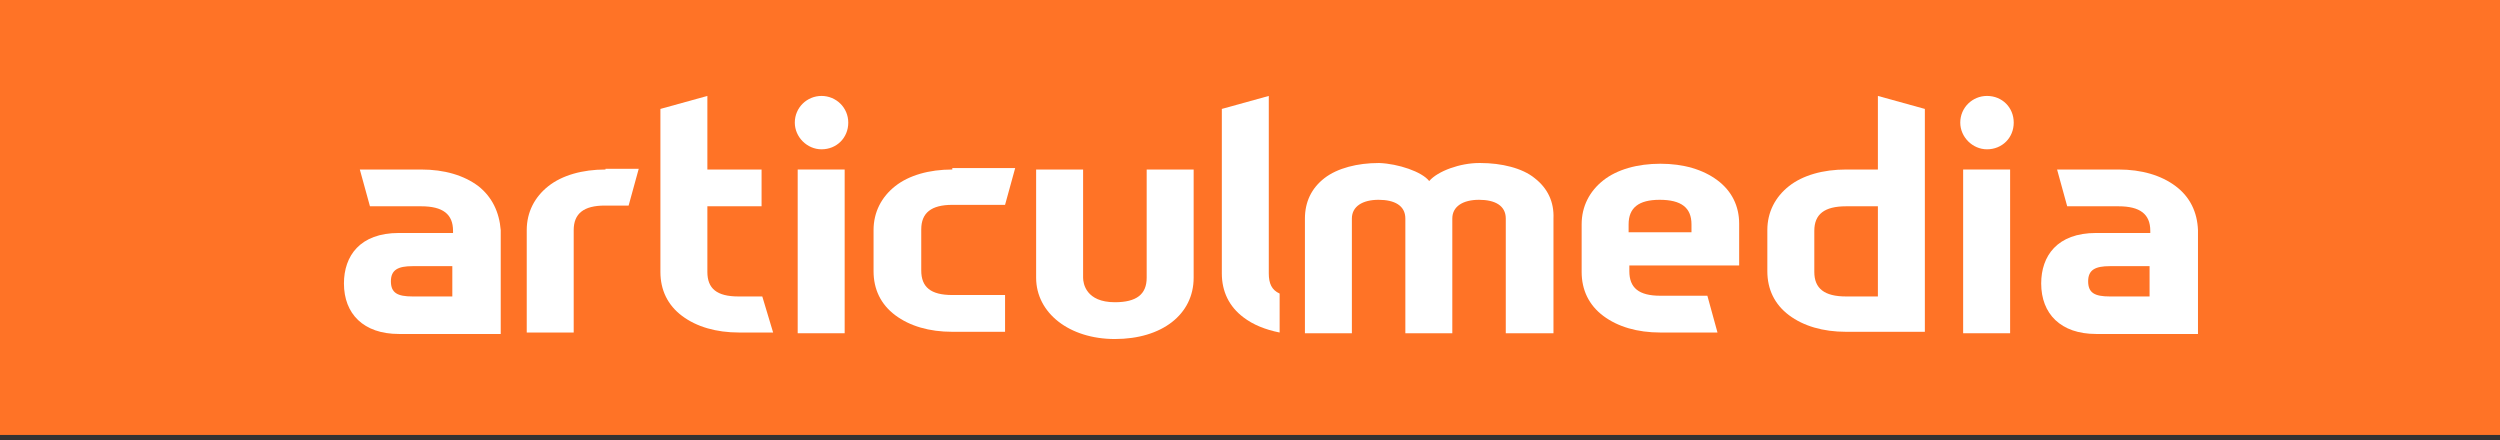
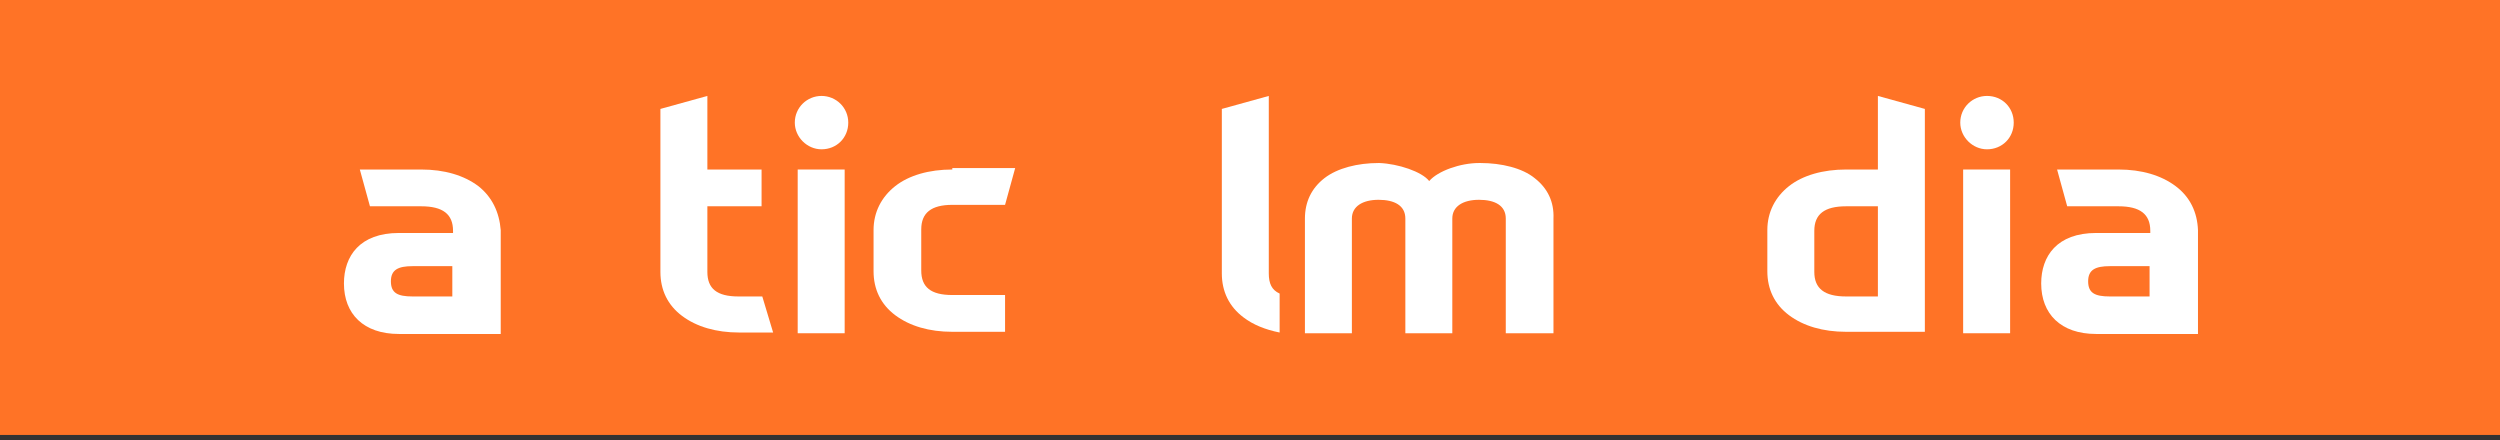
<svg xmlns="http://www.w3.org/2000/svg" width="250px" height="44px" viewBox="0 0 250 44" version="1.1">
  <rect x="0" y="0" width="250" height="44" fill="#333333" stroke="none" />
  <g id="Page-1" stroke="none" stroke-width="1" fill="none" fill-rule="evenodd">
    <g id="articul_logo" fill-rule="nonzero">
      <rect id="Rectangle-path" fill="#FF7326" x="0" y="0" width="250" height="43.495" />
      <g id="Group" transform="translate(33.96, 9.377)" fill="#FFFFFF">
        <g transform="translate(96.098, 0)">
-           <path d="M41.691,8.656 C40.246,7.574 38.295,6.997 35.983,6.997 C33.671,6.997 31.647,7.574 30.275,8.656 C28.902,9.738 28.107,11.252 28.107,13.056 L28.107,17.816 C28.107,19.62 28.829,21.134 30.275,22.216 C31.72,23.298 33.671,23.875 35.983,23.875 L41.691,23.875 L40.679,20.197 L35.983,20.197 C33.815,20.197 32.876,19.403 32.876,17.744 L32.876,17.167 L43.858,17.167 L43.858,12.984 C43.858,11.252 43.136,9.738 41.691,8.656 Z M32.803,13.849 L32.803,13.056 C32.803,11.397 33.815,10.603 35.91,10.603 C38.078,10.603 39.09,11.397 39.09,13.056 L39.09,13.849 L32.803,13.849 Z" id="Shape" />
          <path d="M87.5,9.233 C86.055,8.151 84.104,7.574 81.792,7.574 L75.65,7.574 L76.662,11.252 L81.792,11.252 C83.96,11.252 84.971,12.046 84.971,13.705 L84.971,13.921 L79.552,13.921 C75.65,13.921 74.061,16.23 74.061,18.97 C74.061,22 76.012,24.02 79.552,24.02 L89.74,24.02 L89.74,13.633 C89.668,11.83 88.945,10.315 87.5,9.233 Z M84.899,20.269 L80.925,20.269 C79.408,20.269 78.757,19.908 78.757,18.754 C78.757,17.6 79.48,17.239 80.925,17.239 L84.899,17.239 L84.899,20.269 Z" id="Shape" />
          <path d="M62.428,1.515 L57.731,0.216 L57.731,7.574 L54.552,7.574 C52.24,7.574 50.217,8.151 48.844,9.233 C47.471,10.315 46.676,11.83 46.676,13.633 L46.676,17.744 C46.676,19.548 47.399,21.062 48.844,22.144 C50.289,23.226 52.24,23.803 54.552,23.803 L62.428,23.803 L62.428,1.515 Z M57.731,20.269 L54.552,20.269 C52.384,20.269 51.373,19.475 51.373,17.816 L51.373,13.705 C51.373,12.046 52.384,11.252 54.552,11.252 L57.731,11.252 L57.731,20.269 Z" id="Shape" />
          <g transform="translate(65.751, 0)">
            <path d="M2.89,0.216 C1.445,0.216 0.217,1.37 0.217,2.885 C0.217,4.328 1.445,5.554 2.89,5.554 C4.408,5.554 5.564,4.4 5.564,2.885 C5.564,1.37 4.408,0.216 2.89,0.216 Z" id="Shape" />
            <rect id="Rectangle-path" x="0.506" y="7.574" width="4.697" height="16.374" />
          </g>
          <path d="M23.41,8.439 C22.182,7.43 20.087,6.925 17.991,6.925 C17.991,6.925 17.991,6.925 17.919,6.925 C17.919,6.925 17.919,6.925 17.847,6.925 C15.968,6.925 13.728,7.718 12.861,8.728 C12.139,7.79 9.754,6.997 7.876,6.925 C7.876,6.925 7.876,6.925 7.803,6.925 C7.803,6.925 7.803,6.925 7.803,6.925 C5.708,6.925 3.685,7.43 2.384,8.439 C1.084,9.449 0.434,10.82 0.434,12.479 L0.434,23.948 L5.13,23.948 L5.13,12.479 C5.13,11.252 6.214,10.603 7.803,10.603 C9.393,10.603 10.477,11.18 10.477,12.479 C10.477,12.479 10.477,12.479 10.477,12.479 L10.477,23.948 L15.173,23.948 L15.173,12.479 C15.173,11.252 16.257,10.603 17.847,10.603 C19.436,10.603 20.52,11.18 20.52,12.479 L20.52,23.948 L25.289,23.948 L25.289,12.479 C25.361,10.82 24.711,9.449 23.41,8.439 Z" id="Shape" />
        </g>
        <g>
          <path d="M61.272,7.574 C58.96,7.574 56.936,8.151 55.564,9.233 C54.191,10.315 53.396,11.83 53.396,13.633 L53.396,17.744 C53.396,19.548 54.118,21.062 55.564,22.144 C57.009,23.226 58.96,23.803 61.272,23.803 L66.546,23.803 L66.546,20.125 L61.272,20.125 C59.104,20.125 58.165,19.331 58.165,17.672 L58.165,13.561 C58.165,11.902 59.176,11.108 61.272,11.108 L66.546,11.108 L67.558,7.43 L61.272,7.43 L61.272,7.574 Z" id="Shape" />
          <path d="M13.873,9.233 C12.428,8.151 10.477,7.574 8.165,7.574 L2.023,7.574 L3.035,11.252 L8.165,11.252 C10.332,11.252 11.344,12.046 11.344,13.705 L11.344,13.921 L5.925,13.921 C2.023,13.921 0.434,16.23 0.434,18.97 C0.434,22 2.384,24.02 5.925,24.02 L16.113,24.02 L16.113,13.633 C15.968,11.83 15.246,10.315 13.873,9.233 Z M11.272,20.269 L7.298,20.269 C5.78,20.269 5.13,19.908 5.13,18.754 C5.13,17.6 5.853,17.239 7.298,17.239 L11.272,17.239 L11.272,20.269 Z" id="Shape" />
          <g transform="translate(45.52, 0)">
            <path d="M2.673,0.216 C1.228,0.216 0,1.37 0,2.885 C0,4.328 1.228,5.554 2.673,5.554 C4.191,5.554 5.347,4.4 5.347,2.885 C5.347,1.37 4.118,0.216 2.673,0.216 Z" id="Shape" />
            <rect id="Rectangle-path" x="0.289" y="7.574" width="4.697" height="16.374" />
          </g>
-           <path d="M80.708,18.393 C80.708,20.052 79.697,20.846 77.529,20.846 C74.639,20.846 74.35,18.97 74.35,18.393 L74.35,7.574 L69.653,7.574 L69.653,18.393 C69.653,21.928 72.977,24.525 77.529,24.525 C82.225,24.525 85.405,22.072 85.405,18.393 L85.405,7.574 L80.708,7.574 L80.708,18.393 Z" id="Shape" />
-           <path d="M26.59,7.574 C24.277,7.574 22.254,8.151 20.882,9.233 C19.509,10.315 18.714,11.83 18.714,13.633 L18.714,23.875 L23.41,23.875 L23.41,13.633 C23.41,11.974 24.422,11.18 26.517,11.18 L28.902,11.18 L29.913,7.502 L26.59,7.502 L26.59,7.574 Z" id="Shape" />
          <path d="M42.269,20.269 L39.884,20.269 C37.717,20.269 36.777,19.475 36.777,17.816 L36.777,11.252 L42.197,11.252 L42.197,7.574 L36.777,7.574 L36.777,0.216 L32.081,1.515 L32.081,17.816 C32.081,19.62 32.803,21.134 34.249,22.216 C35.694,23.298 37.645,23.875 39.957,23.875 L43.353,23.875 L42.269,20.269 Z" id="Shape" />
          <path d="M92.919,17.961 L92.919,0.216 L88.223,1.515 L88.223,17.961 C88.223,19.764 88.945,21.279 90.39,22.361 C91.329,23.082 92.558,23.587 94.003,23.875 L94.003,19.98 C93.208,19.62 92.919,18.97 92.919,17.961 Z" id="Shape" />
        </g>
      </g>
    </g>
  </g>
</svg>